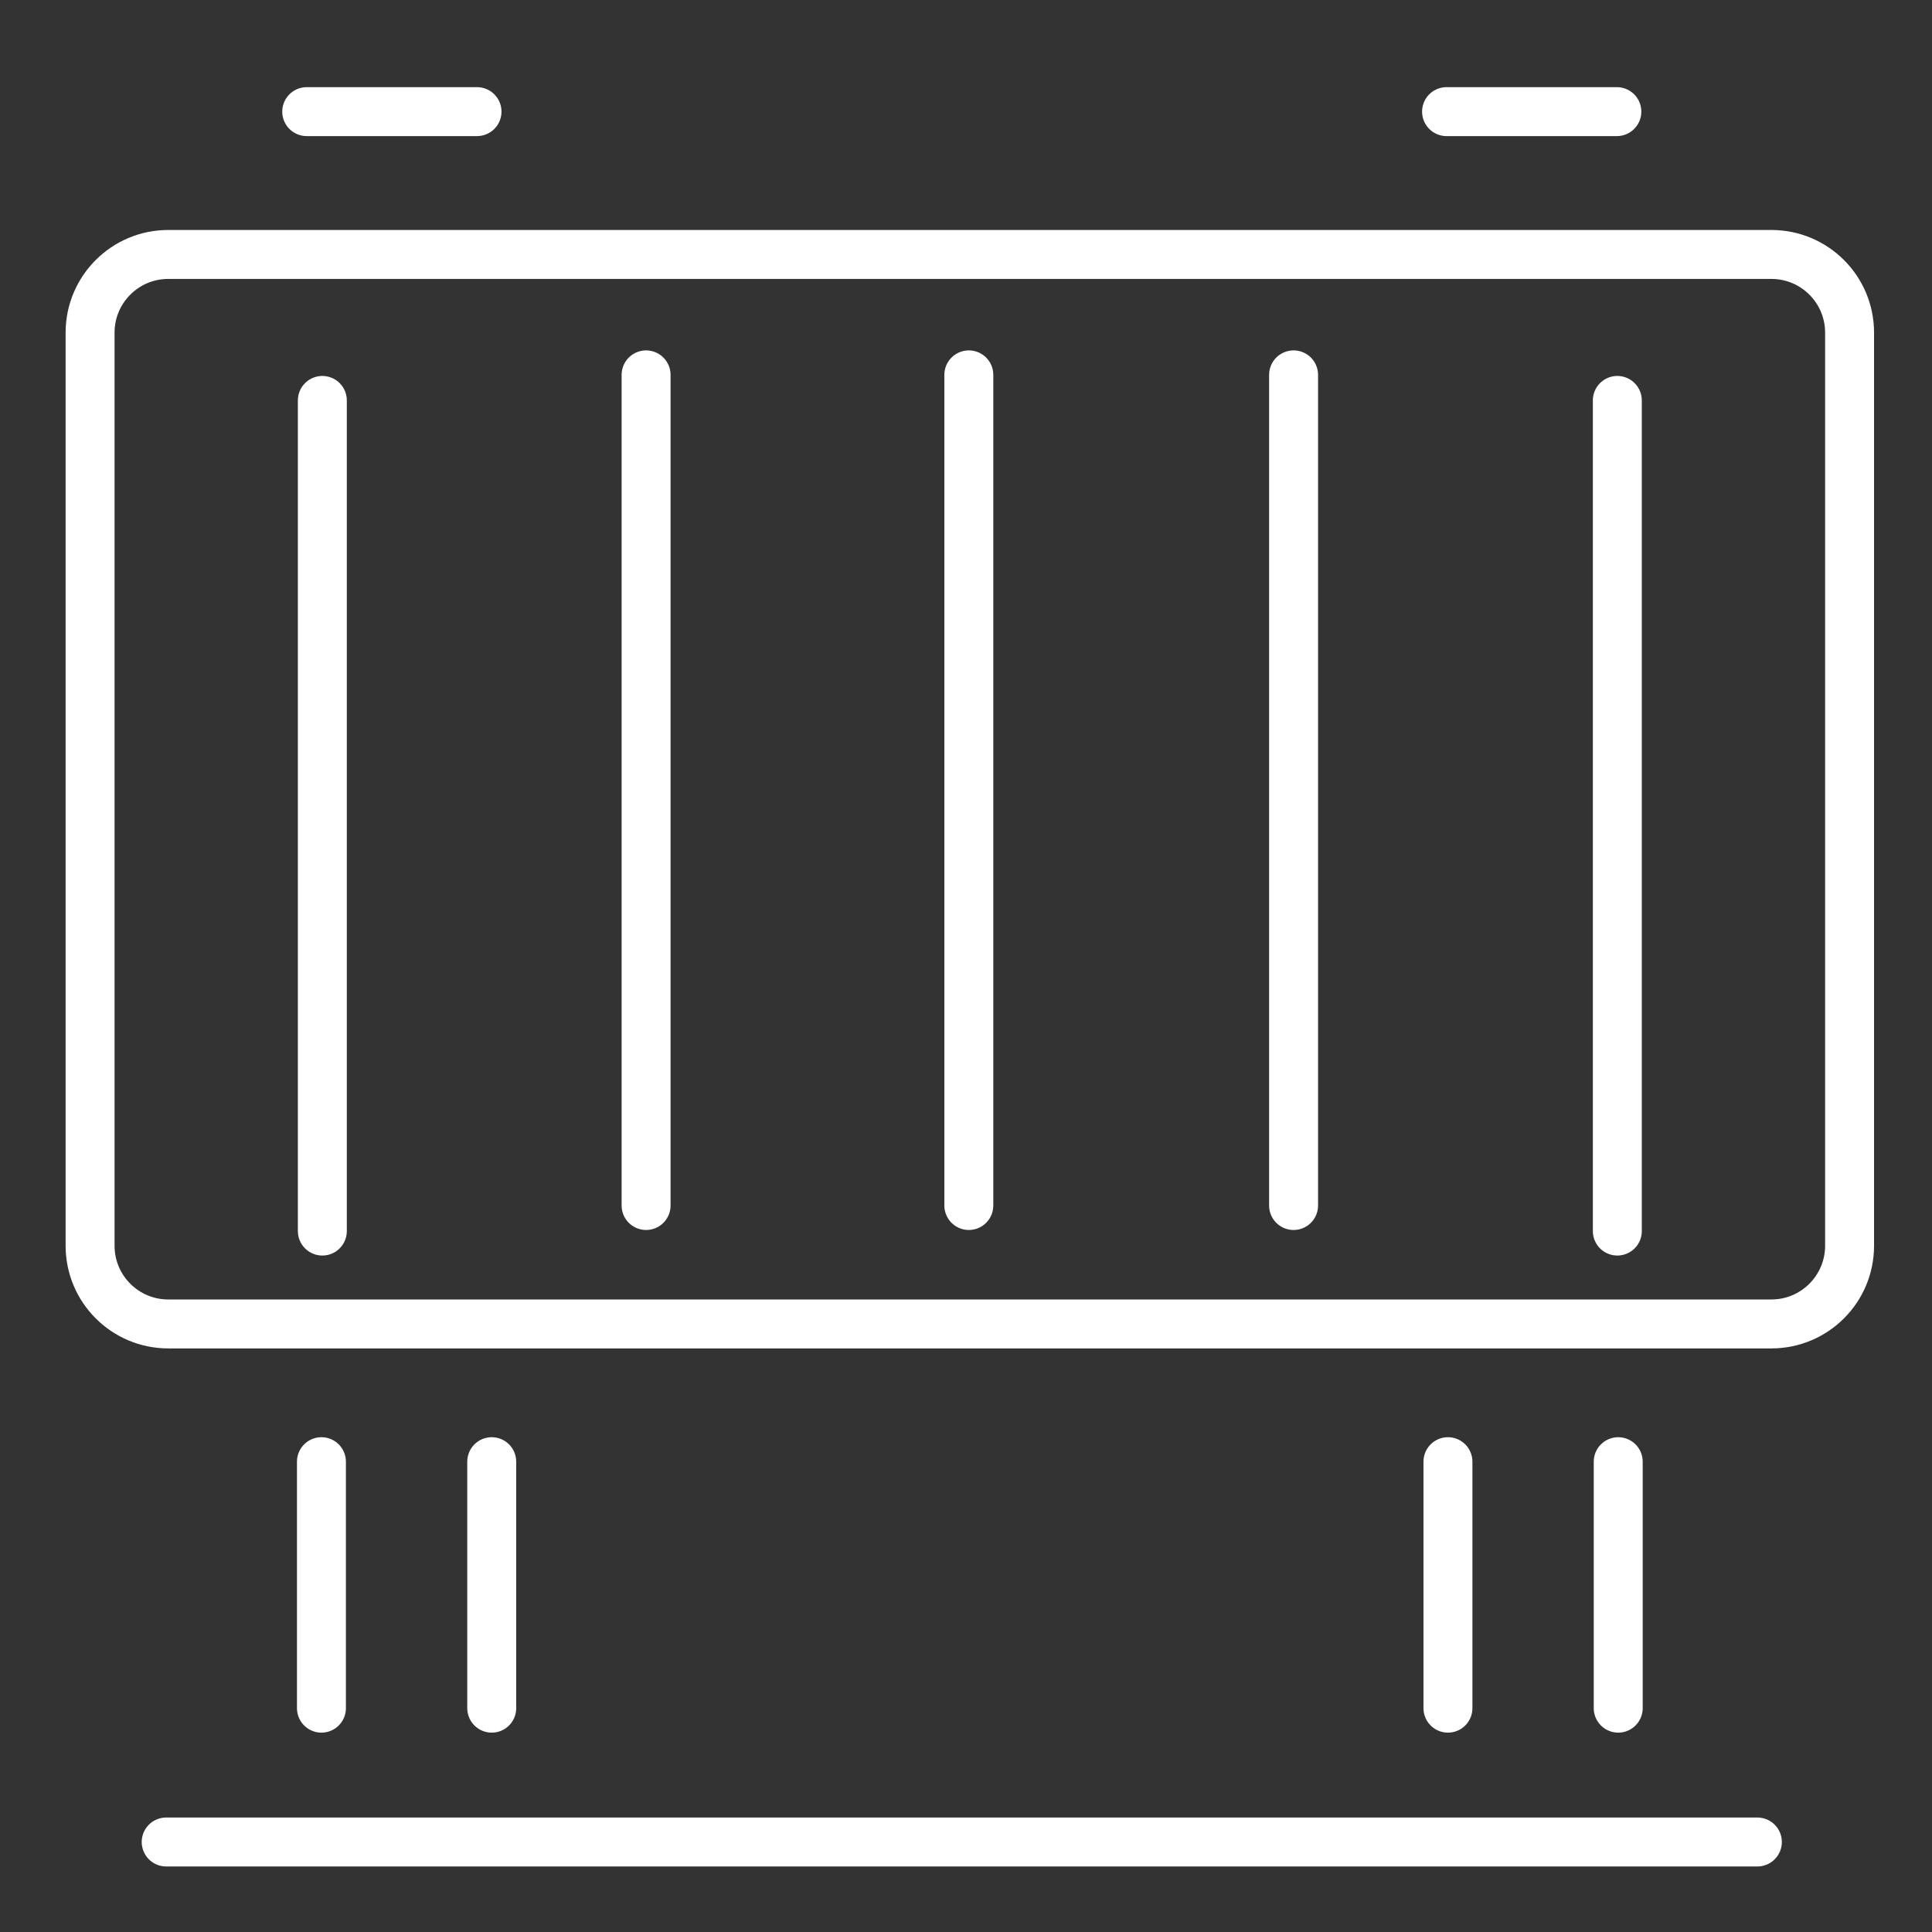
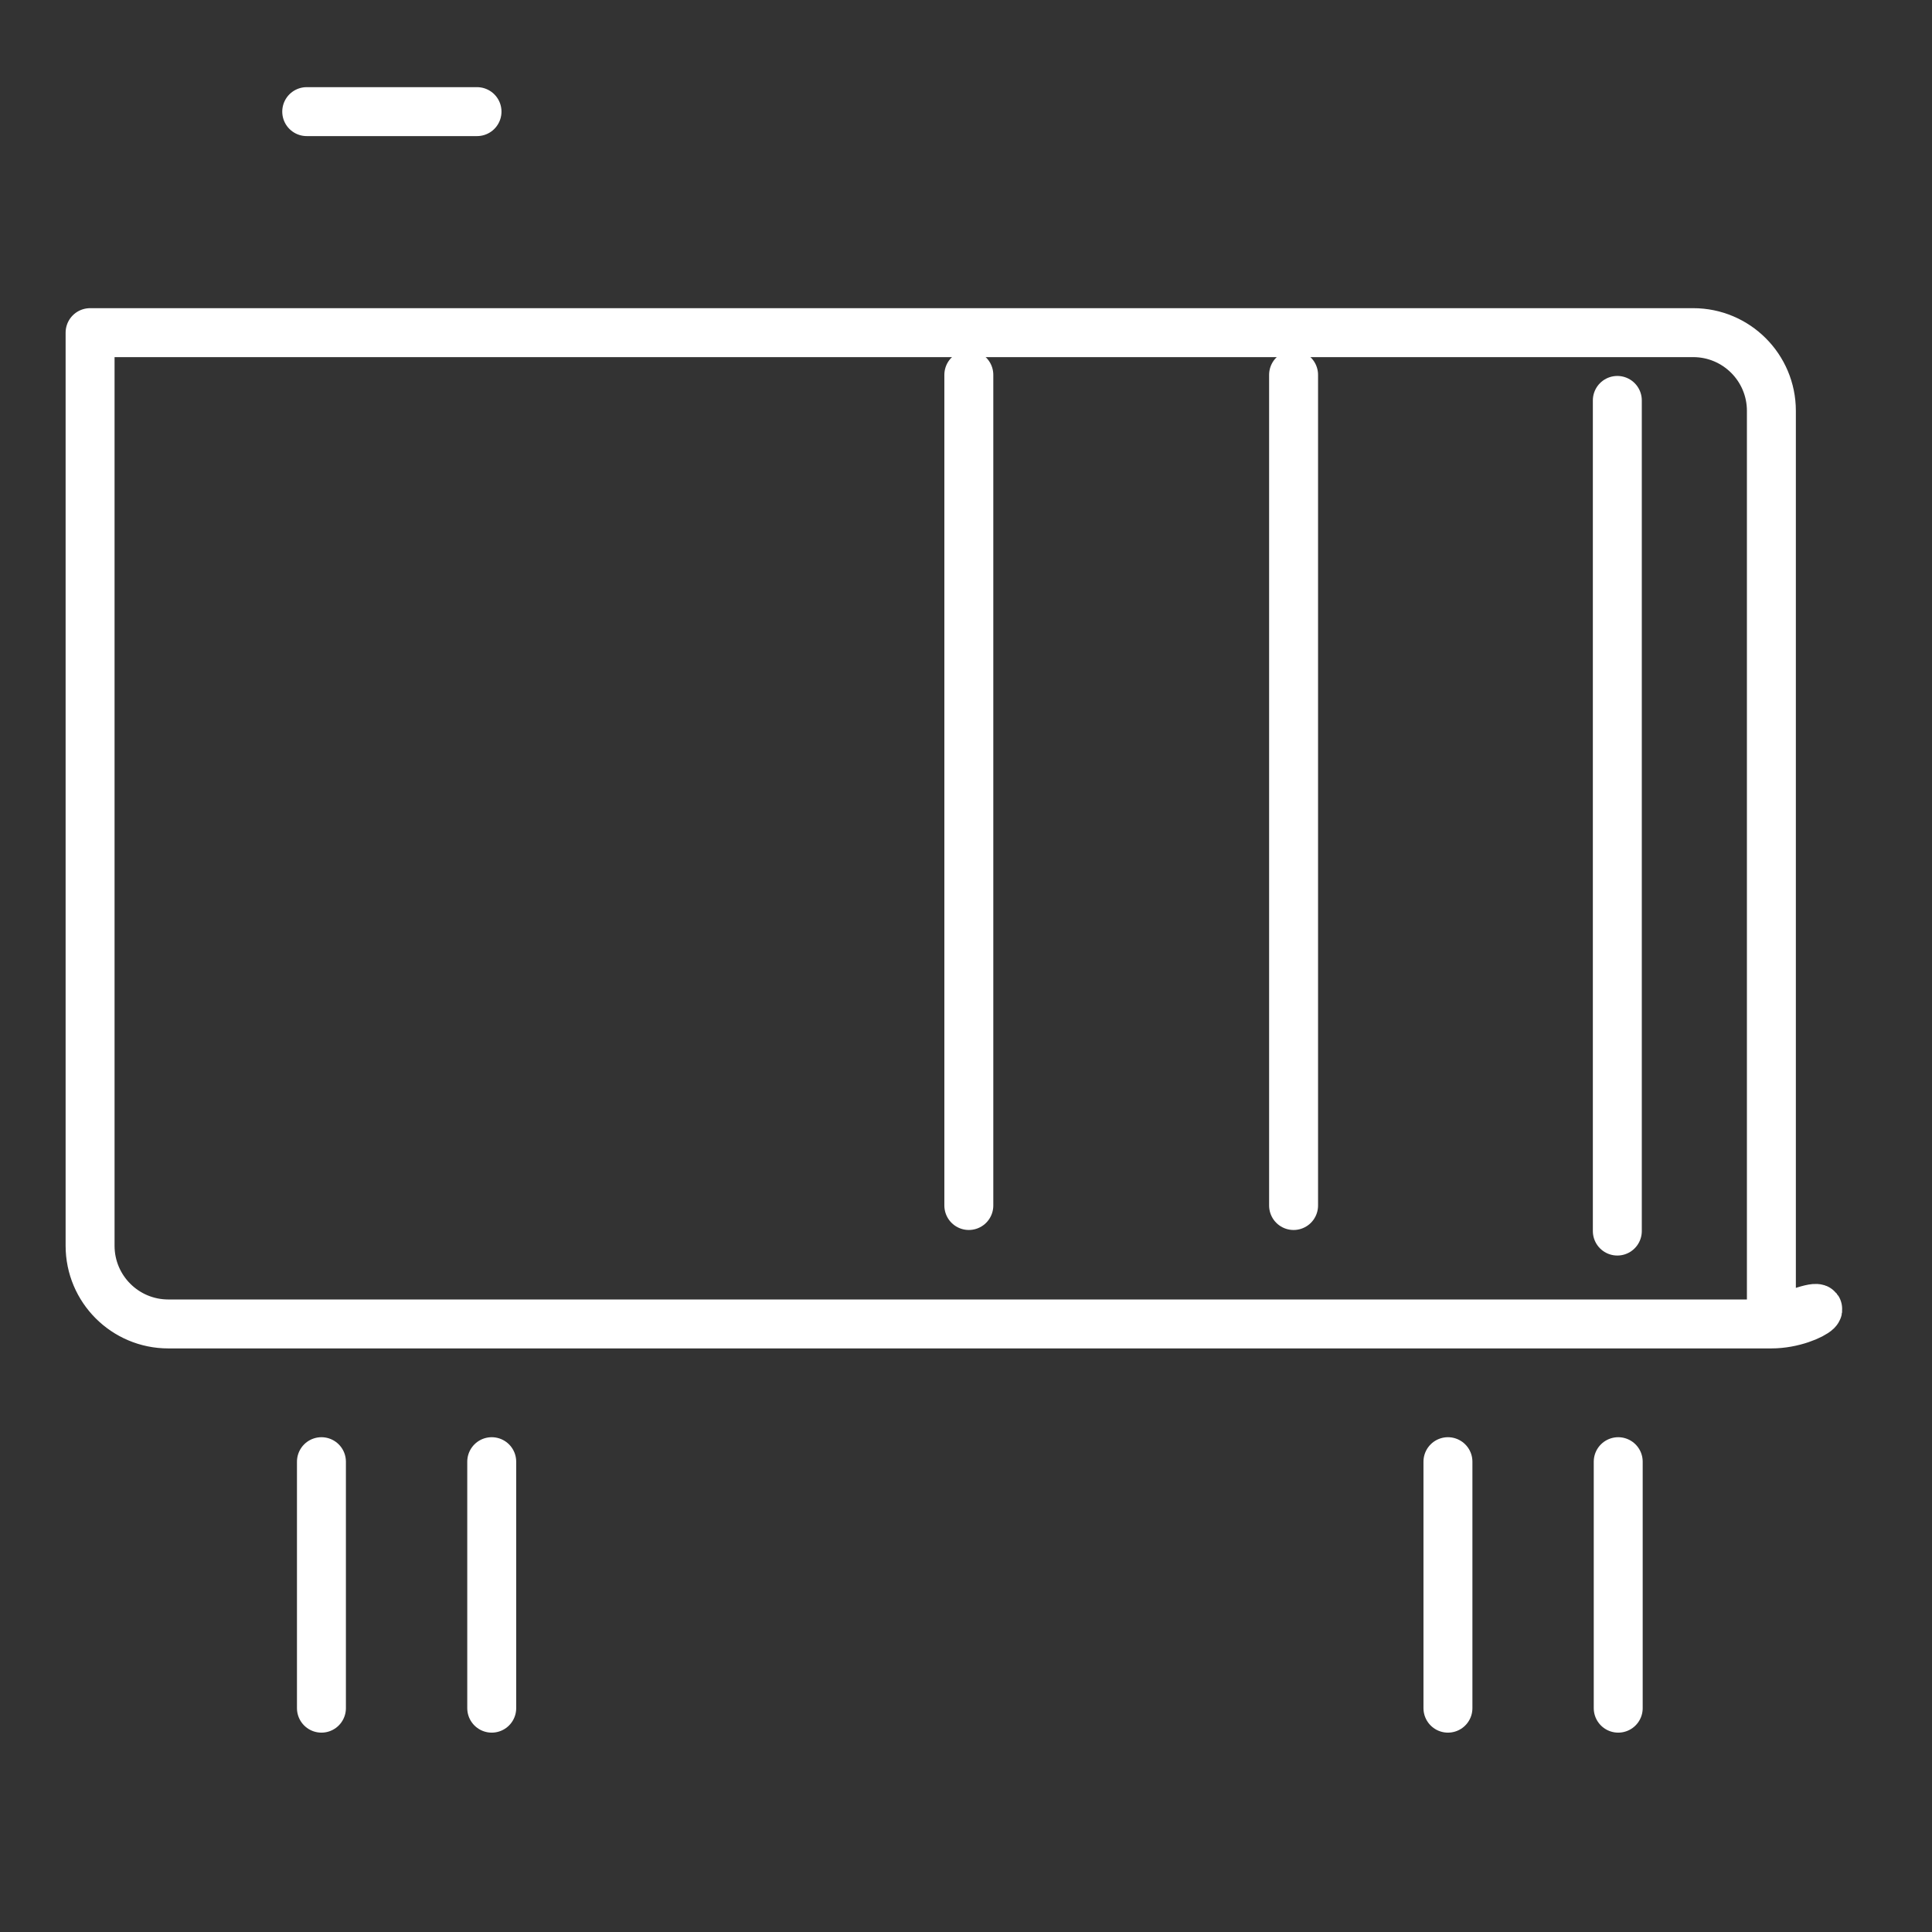
<svg xmlns="http://www.w3.org/2000/svg" version="1.1" id="Capa_1" x="0px" y="0px" width="226.77px" height="226.77px" viewBox="0 0 226.77 226.77" enable-background="new 0 0 226.77 226.77" xml:space="preserve">
  <rect x="0" y="0" width="226.77" height="226.77" fill="#333333" stroke="none" />
  <g>
    <g>
-       <path fill="none" stroke="#FFFFFF" stroke-width="5.745" stroke-linecap="round" stroke-linejoin="round" stroke-miterlimit="10" d="    M207.918,155.399H19.752c-5.068,0-9.178-4.108-9.178-9.179V39.045c0-5.069,4.108-9.178,9.178-9.178h188.166    c5.067,0,9.178,4.107,9.178,9.178v107.176C217.096,151.29,212.986,155.399,207.918,155.399z" />
+       <path fill="none" stroke="#FFFFFF" stroke-width="5.745" stroke-linecap="round" stroke-linejoin="round" stroke-miterlimit="10" d="    M207.918,155.399H19.752c-5.068,0-9.178-4.108-9.178-9.179V39.045h188.166    c5.067,0,9.178,4.107,9.178,9.178v107.176C217.096,151.29,212.986,155.399,207.918,155.399z" />
    </g>
    <line fill="none" stroke="#FFFFFF" stroke-width="5.745" stroke-linecap="round" stroke-linejoin="round" stroke-miterlimit="10" x1="37.729" y1="200.497" x2="37.729" y2="171.566" />
    <line fill="none" stroke="#FFFFFF" stroke-width="5.745" stroke-linecap="round" stroke-linejoin="round" stroke-miterlimit="10" x1="57.717" y1="171.566" x2="57.717" y2="200.497" />
    <line fill="none" stroke="#FFFFFF" stroke-width="5.745" stroke-linecap="round" stroke-linejoin="round" stroke-miterlimit="10" x1="189.94" y1="200.497" x2="189.94" y2="171.566" />
    <line fill="none" stroke="#FFFFFF" stroke-width="5.745" stroke-linecap="round" stroke-linejoin="round" stroke-miterlimit="10" x1="169.953" y1="171.566" x2="169.953" y2="200.497" />
-     <line fill="none" stroke="#FFFFFF" stroke-width="5.745" stroke-linecap="round" stroke-linejoin="round" stroke-miterlimit="10" x1="19.506" y1="216.205" x2="206.273" y2="216.205" />
    <line fill="none" stroke="#FFFFFF" stroke-width="5.745" stroke-linecap="round" stroke-linejoin="round" stroke-miterlimit="10" x1="36.002" y1="13.102" x2="55.99" y2="13.102" />
-     <line fill="none" stroke="#FFFFFF" stroke-width="5.745" stroke-linecap="round" stroke-linejoin="round" stroke-miterlimit="10" x1="189.779" y1="13.102" x2="169.791" y2="13.102" />
    <line fill="none" stroke="#FFFFFF" stroke-width="5.745" stroke-linecap="round" stroke-linejoin="round" stroke-miterlimit="10" x1="113.717" y1="44" x2="113.717" y2="141.497" />
    <line fill="none" stroke="#FFFFFF" stroke-width="5.745" stroke-linecap="round" stroke-linejoin="round" stroke-miterlimit="10" x1="151.835" y1="44" x2="151.835" y2="141.498" />
-     <line fill="none" stroke="#FFFFFF" stroke-width="5.745" stroke-linecap="round" stroke-linejoin="round" stroke-miterlimit="10" x1="75.835" y1="44" x2="75.835" y2="141.497" />
    <line fill="none" stroke="#FFFFFF" stroke-width="5.745" stroke-linecap="round" stroke-linejoin="round" stroke-miterlimit="10" x1="189.835" y1="47" x2="189.835" y2="144.497" />
-     <line fill="none" stroke="#FFFFFF" stroke-width="5.745" stroke-linecap="round" stroke-linejoin="round" stroke-miterlimit="10" x1="37.835" y1="47" x2="37.835" y2="144.497" />
  </g>
</svg>